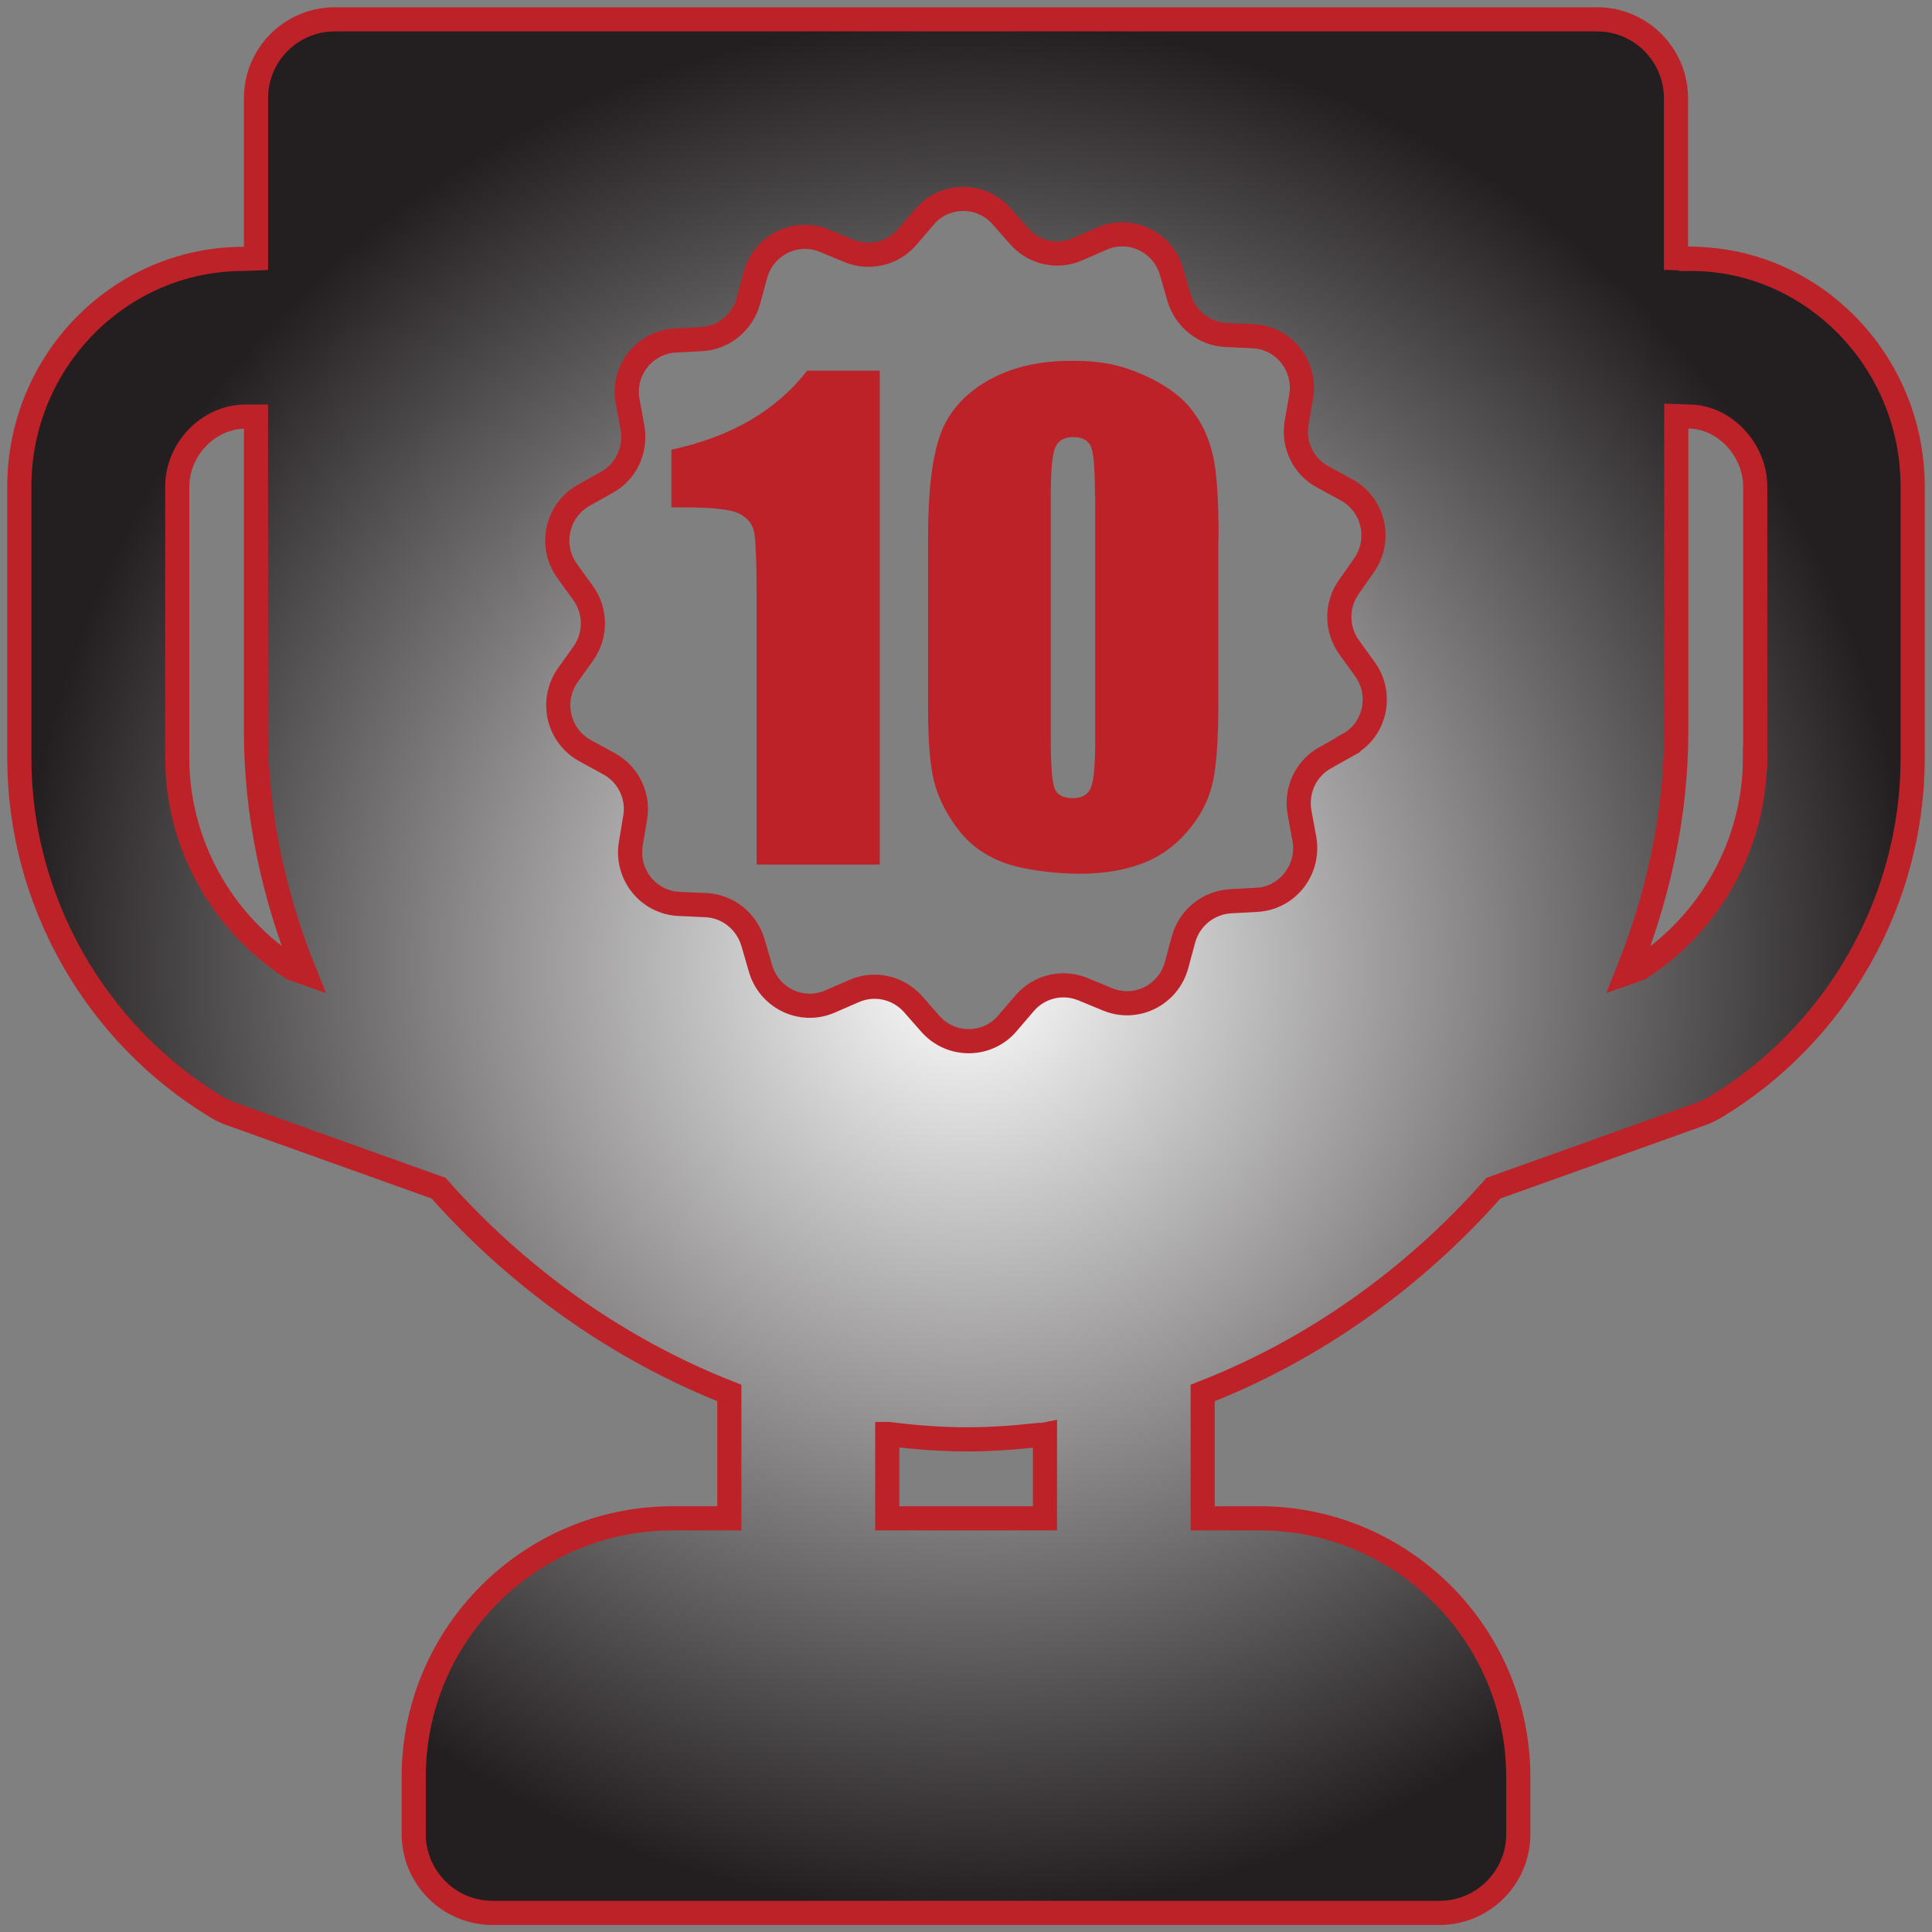
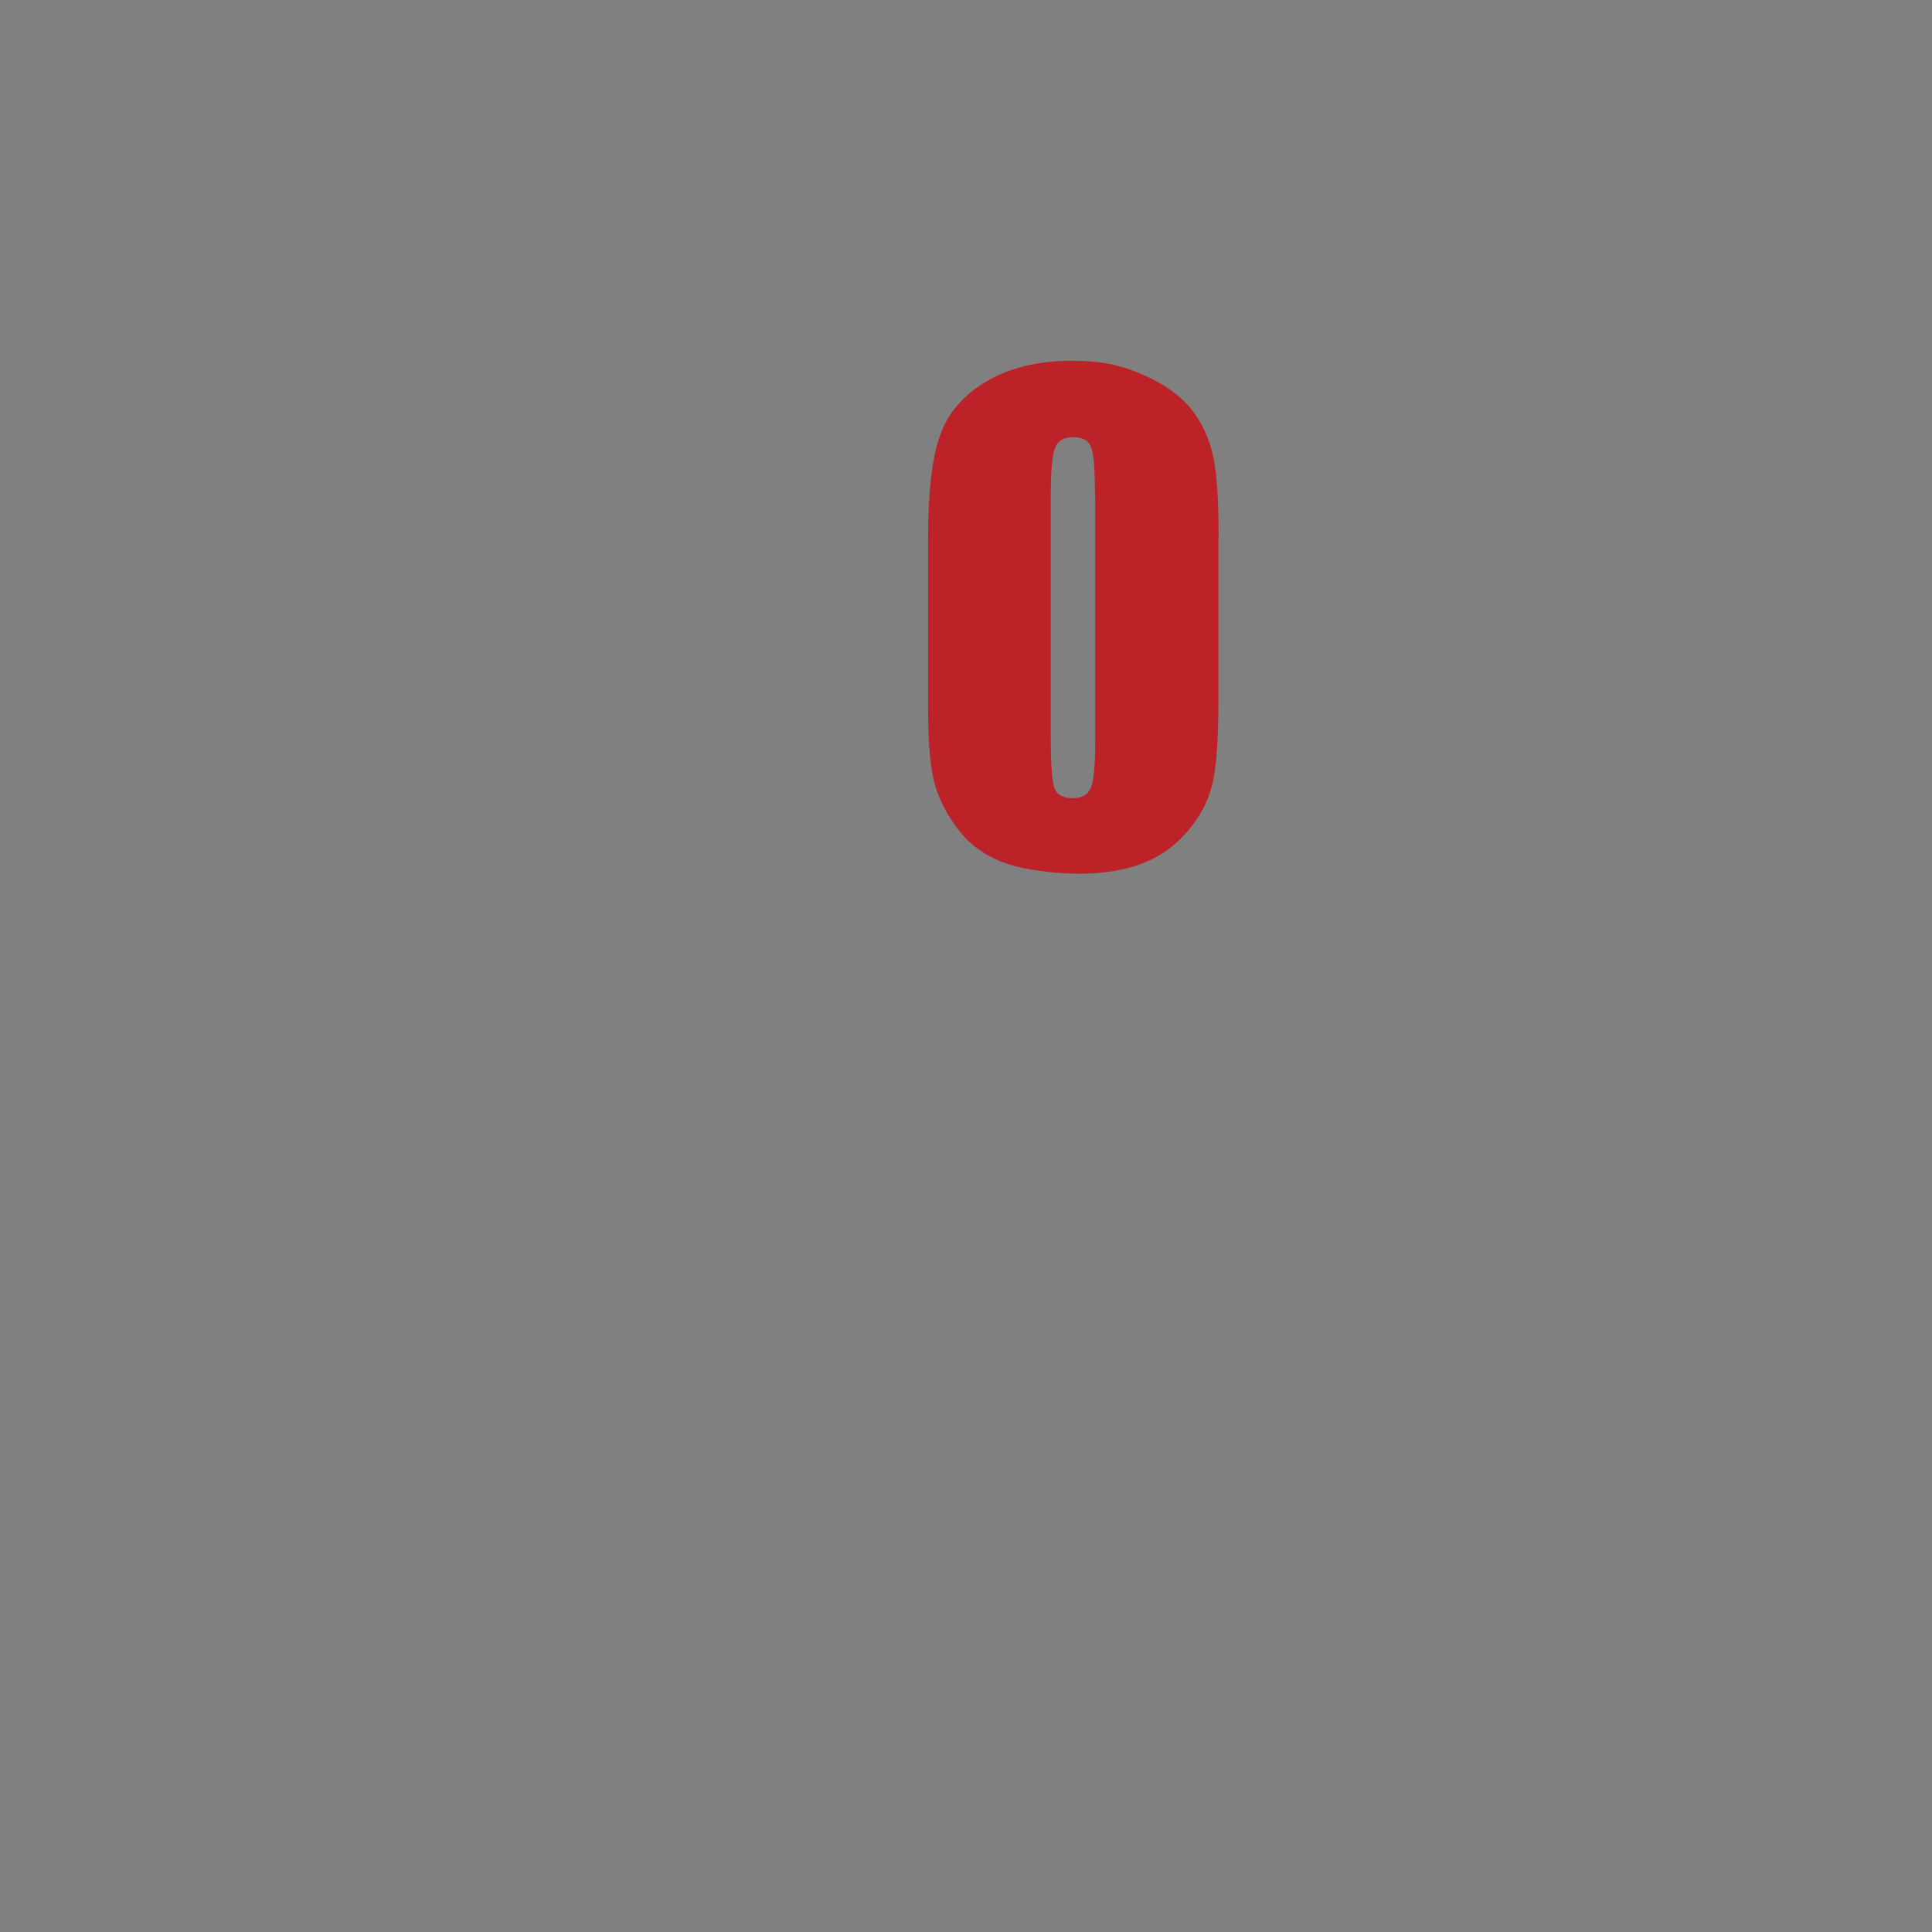
<svg xmlns="http://www.w3.org/2000/svg" id="Layer_1" version="1.1" viewBox="0 0 800 800">
  <rect x="0" y="0" width="800" height="800" fill="#808080" stroke="none" />
  <defs>
    <style>
      .st0 {
        fill: url(#radial-gradient);
        stroke: #be2229;
        stroke-miterlimit: 10;
        stroke-width: 10px;
      }

      .st1 {
        fill: #be2229;
      }
    </style>
    <radialGradient id="radial-gradient" cx="400" cy="400" fx="400" fy="400" r="392" gradientUnits="userSpaceOnUse">
      <stop offset="0" stop-color="#fff" />
      <stop offset="1" stop-color="#231f20" />
    </radialGradient>
  </defs>
-   <path class="st0" d="M700.2,107.1l-6.2-.2V40.7c0-18-14.6-32.7-32.7-32.7H138.7c-18.1,0-32.7,14.6-32.7,32.7v66.3l-5.2.2c-51.2,0-92.8,42.3-92.8,94.3v112.4c0,58.9,31.4,114.3,82,144.7,1.8,1.1,3.8,2,5.8,2.7l85.8,30.7c32.9,37.2,74.5,66.8,120.4,84.8v51.9h-23.5c-59.1,0-107.2,48.1-107.2,107.2v23.5c0,18,14.6,32.7,32.7,32.7h392c18.1,0,32.7-14.6,32.7-32.7v-23.5c0-59.1-48.1-107.2-107.2-107.2h-23.5v-51.9c46-17.9,87.5-47.5,120.4-84.8l85.8-30.7c2.1-.7,4-1.7,5.8-2.7,50.6-30.3,82-85.8,82-144.7v-112.4c0-52-41.6-94.3-91.8-94.3ZM121.1,401c-29.5-19-47.7-52-47.7-87.1v-112.4c0-15.4,12.8-29,28.4-29h4.2c0,0,0,130.4,0,130.4,0,34.5,7.4,68.2,20.2,99.9l-5.1-1.8ZM432.7,628.7h-65.3v-34.9c.1,0,.3,0,.4,0,10.7,1.3,21.4,2.2,32.2,2.2s20-.7,29.9-1.8c.9,0,1.8,0,2.8-.2v34.6ZM558.3,308.4l-9.6,5.4c-8,4.4-12.2,13.5-10.6,22.6l2,10.9c2.3,12.7-6.9,24.6-19.7,25.3l-11,.6c-9.1.6-16.9,6.9-19.3,15.7l-2.9,10.7c-3.4,12.5-16.8,19.1-28.6,14.2l-10.2-4.2c-8.5-3.5-18.2-1.1-24.1,5.8l-7.2,8.4c-8.3,9.7-23.3,9.8-31.8.2l-7.3-8.3c-6.1-6.8-15.8-9-24.2-5.4l-10.1,4.4c-11.7,5.1-25.2-1.3-28.8-13.7l-3.1-10.7c-2.6-8.8-10.4-15.1-19.5-15.5l-11-.5c-12.8-.5-22.2-12.2-20.1-24.9l1.8-10.8c1.6-9-2.9-18.1-10.9-22.4l-9.7-5.3c-11.3-6.1-14.7-20.7-7.3-31.3l6.5-9.1c5.3-7.6,5.2-17.6-.2-25l-6.5-9c-7.6-10.4-4.4-25.1,6.8-31.4l9.6-5.4c8-4.4,12.2-13.5,10.6-22.6l-2-10.9c-2.4-12.6,6.9-24.5,19.7-25.2l11-.6c9-.5,16.8-6.8,19.3-15.8l2.9-10.7c3.4-12.5,16.8-19.1,28.6-14.2l10.2,4.2c8.5,3.5,18.2,1.1,24.1-5.8l7.2-8.4c8.3-9.7,23.3-9.8,31.8-.2l7.3,8.3c6.1,6.9,15.8,9.1,24.2,5.4l10.1-4.4c11.7-5.1,25.2,1.3,28.8,13.7l3.1,10.7c2.6,8.8,10.4,15.1,19.5,15.5l11,.5c12.8.5,22.2,12.2,20.1,24.9l-1.9,11c-1.6,9,2.8,18.1,10.9,22.4l9.7,5.3c11.3,6.1,14.7,20.7,7.3,31.3l-6.3,9c-5.3,7.5-5.2,17.6.2,25l6.5,9c7.5,10.4,4.3,25.1-6.9,31.2ZM726.7,313.9c0,35.1-18.2,68.1-47.7,87.1l-5.1,1.8c12.7-31.7,20.2-65.4,20.2-99.9v-130.6l5.2.2c14.6,0,27.5,13.6,27.5,29v112.4Z" />
  <g>
-     <path class="st1" d="M364.3,153.5v204.5h-51v-109.6c0-15.8-.4-25.3-1.1-28.5-.8-3.2-2.8-5.6-6.3-7.3s-11-2.5-22.8-2.5h-5.1v-23.9c24.7-5.3,43.4-16.2,56.2-32.7h30.1Z" />
    <path class="st1" d="M504.5,222.7v68.2c0,15.5-.8,26.8-2.5,33.8-1.7,7.1-5.2,13.7-10.5,19.8-5.3,6.1-11.7,10.6-19.2,13.3-7.5,2.7-15.9,4-25.1,4s-22.4-1.4-30.4-4.2c-8.1-2.8-14.5-7.2-19.3-13.2-4.8-6-8.2-12.3-10.2-18.9-2-6.6-3-17.1-3-31.5v-71.4c0-18.8,1.6-32.8,4.9-42.2,3.2-9.3,9.7-16.8,19.3-22.5,9.6-5.6,21.3-8.5,35-8.5s21.2,2,30.1,5.9c8.8,3.9,15.4,8.7,19.8,14.3,4.4,5.6,7.3,12,8.9,19.1,1.6,7.1,2.3,18.4,2.3,33.8ZM453.4,205.5c0-10.9-.5-17.7-1.6-20.4-1.1-2.7-3.5-4.1-7.4-4.1s-6.3,1.5-7.5,4.4c-1.2,2.9-1.8,9.6-1.8,20.1v99.8c0,11.9.6,19,1.7,21.5,1.1,2.4,3.6,3.7,7.4,3.7s6.3-1.4,7.5-4.3c1.2-2.9,1.8-9.3,1.8-19.3v-101.3Z" />
  </g>
</svg>